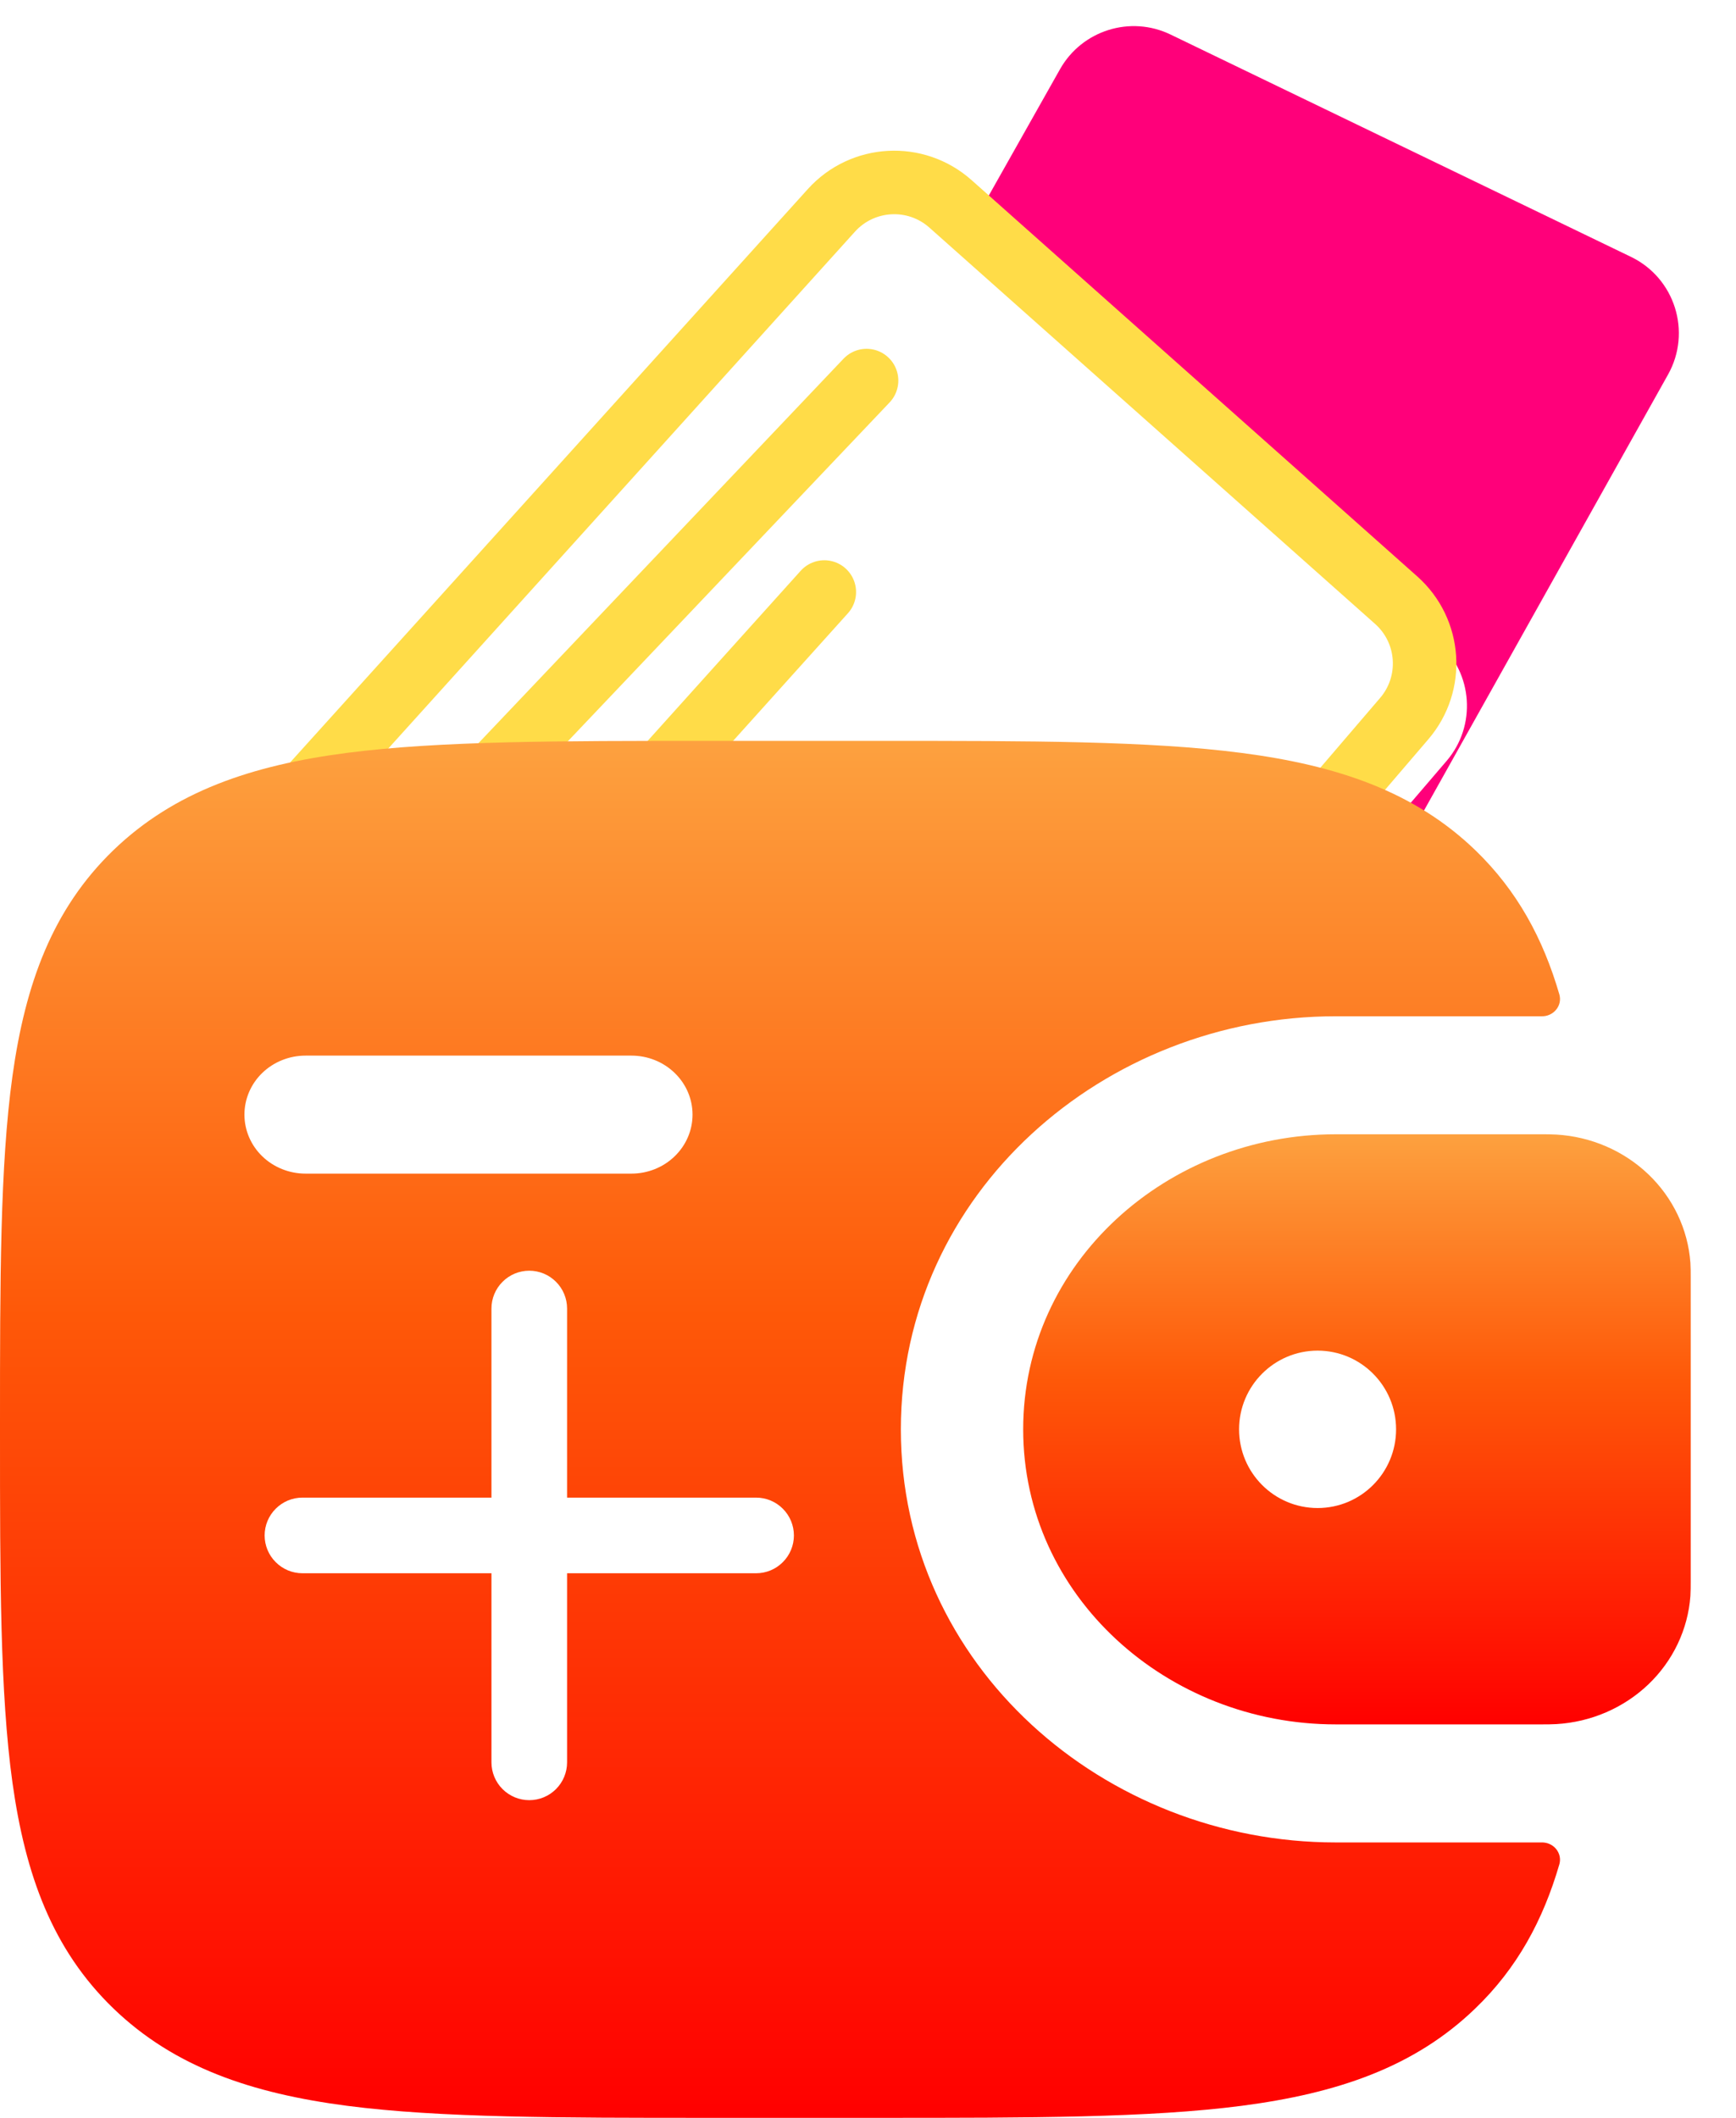
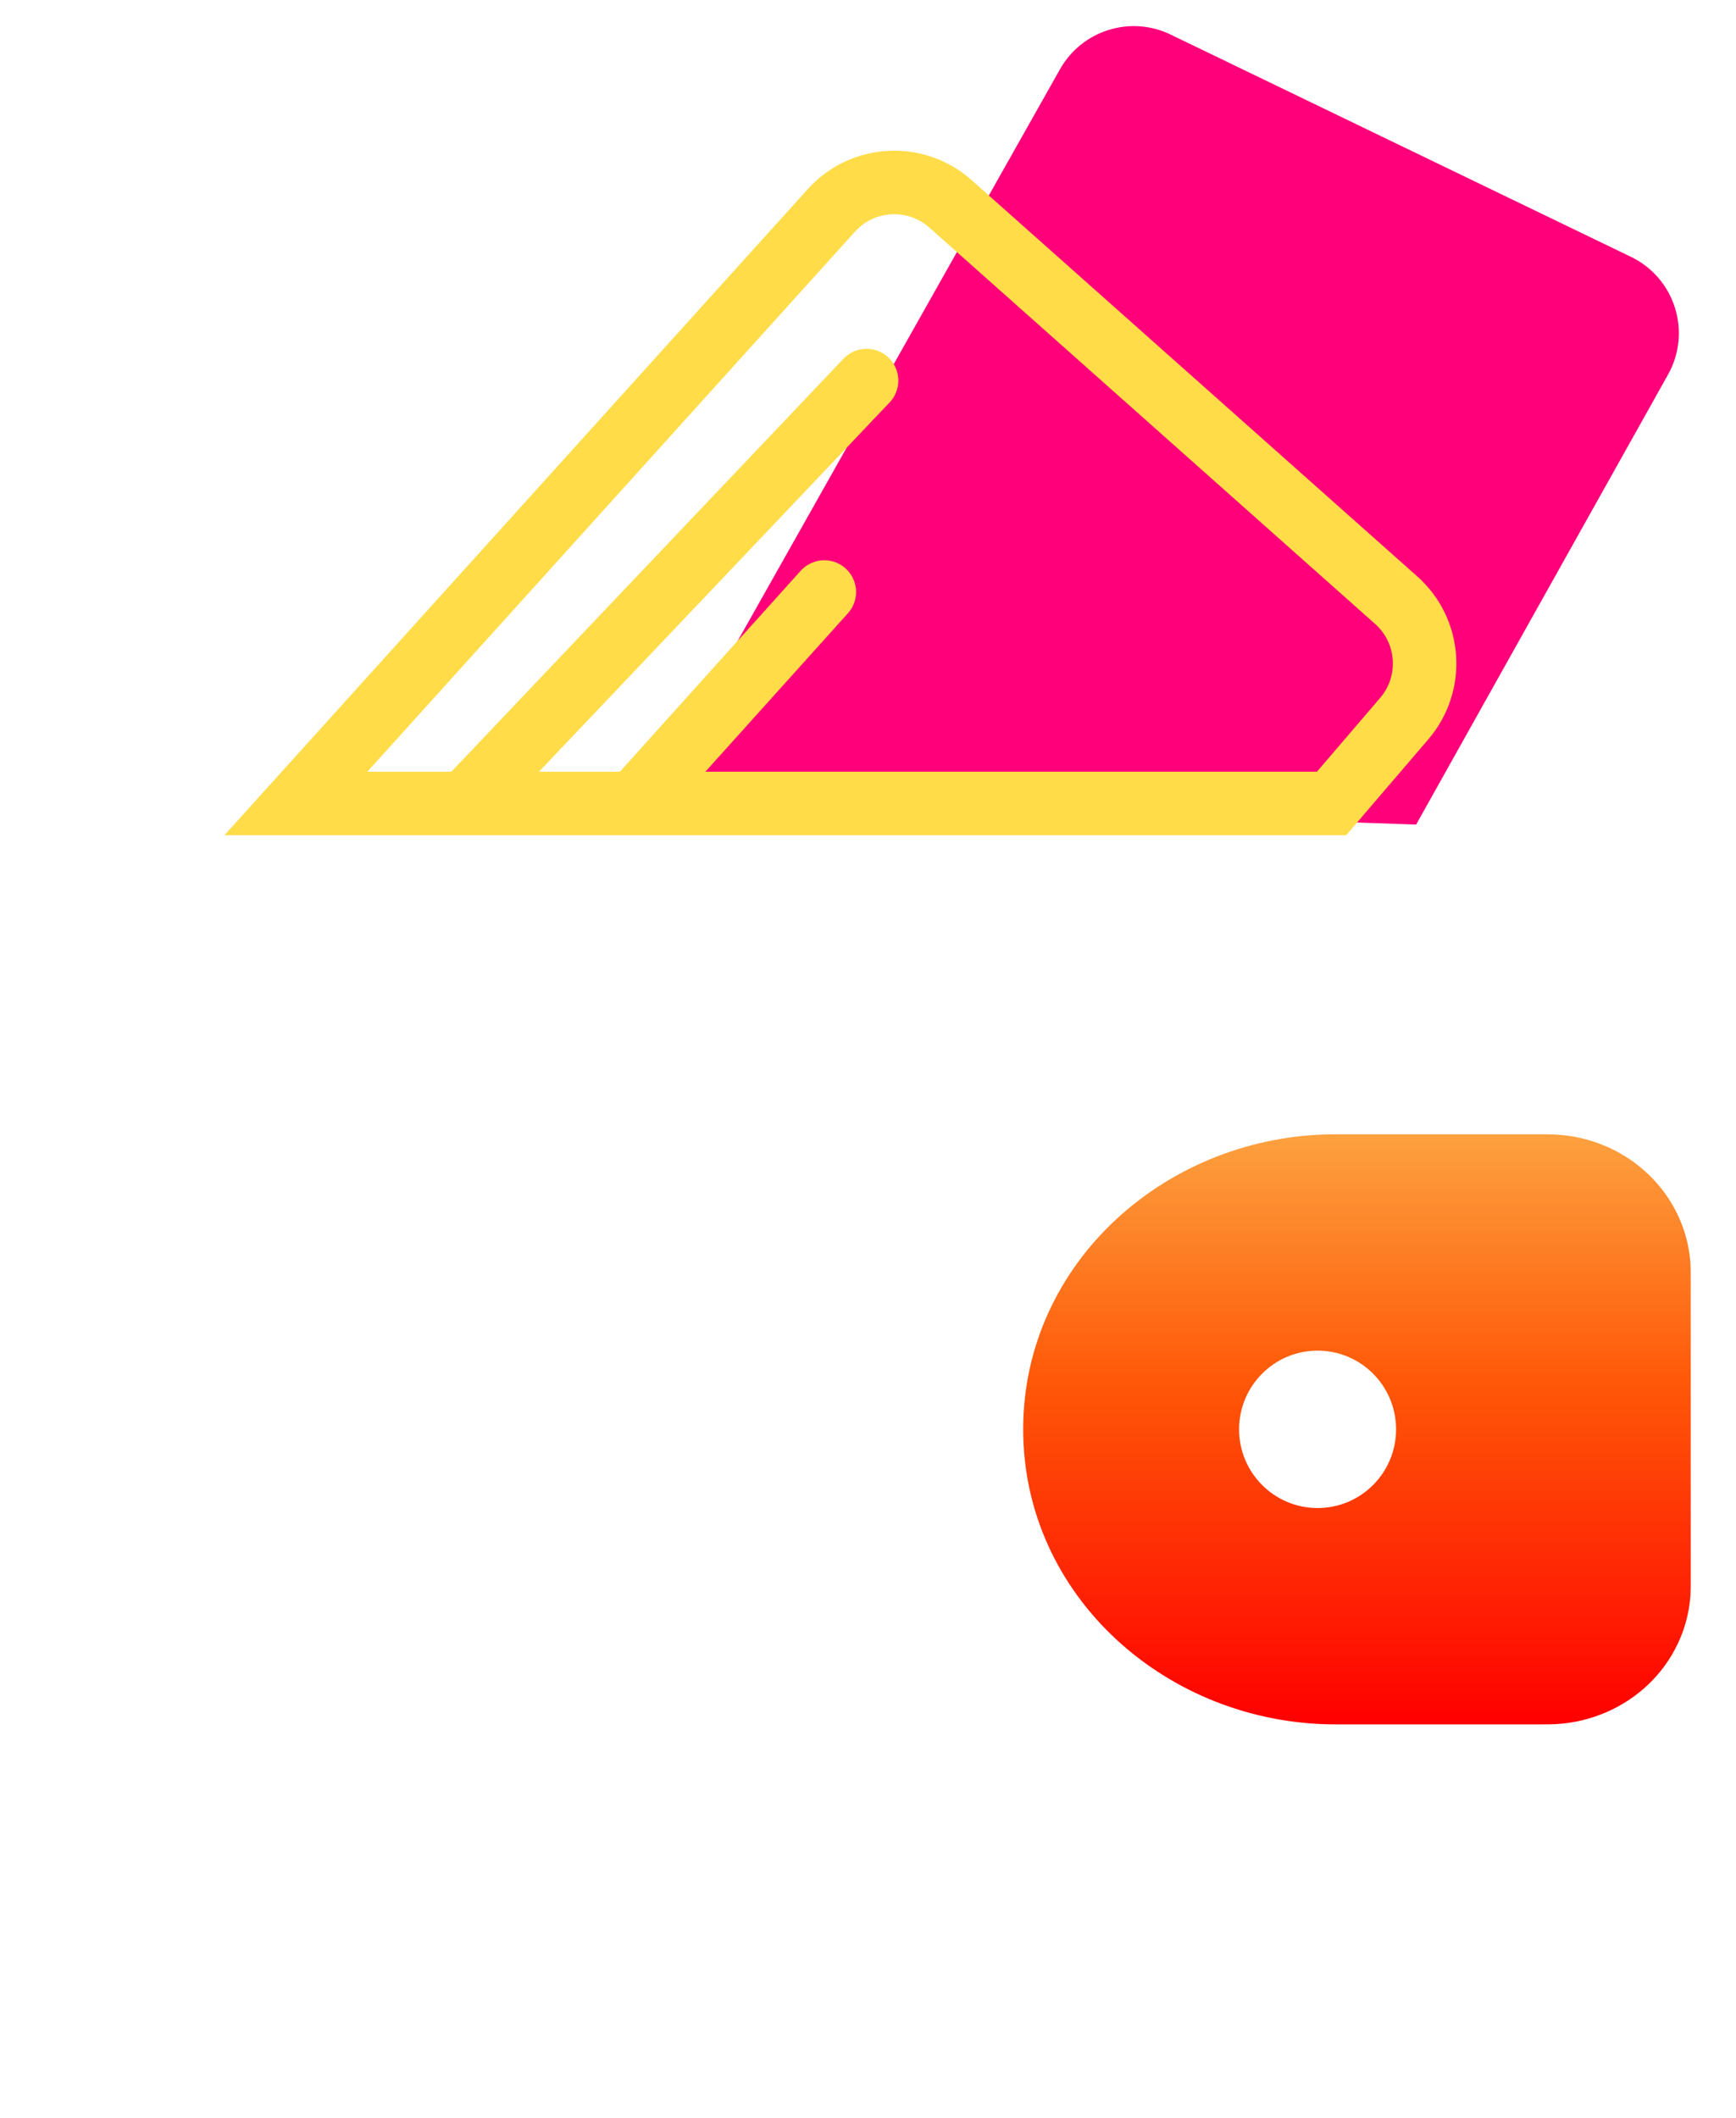
<svg xmlns="http://www.w3.org/2000/svg" width="41" height="50" viewBox="0 0 41 50" fill="none">
  <path d="M39.395 8.843L33.445 19.468C25.553 19.175 21.614 19.22 14.976 19.468L25.035 1.634C25.554 0.715 26.697 0.357 27.647 0.816L38.519 6.064C39.557 6.565 39.958 7.837 39.395 8.843Z" fill="#FF007A" />
  <g filter="url(#filter0_i_870_4)">
-     <path d="M19.635 4.967L6.988 18.969H10.982H14.975H31.448L33.164 16.966C33.874 16.138 33.79 14.894 32.974 14.169L22.448 4.813C21.627 4.083 20.371 4.152 19.635 4.967Z" fill="white" />
-   </g>
+     </g>
  <path d="M10.982 18.969H6.988L19.635 4.967C20.371 4.152 21.627 4.083 22.448 4.813L32.974 14.169C33.79 14.894 33.874 16.138 33.164 16.966L31.448 18.969H14.975M10.982 18.969L20.466 8.985M10.982 18.969H14.975M14.975 18.969L19.468 13.977" stroke="#FFDC48" stroke-width="1.5" stroke-linecap="round" />
  <path fill-rule="evenodd" clip-rule="evenodd" d="M36.754 26.786C36.648 26.779 36.53 26.779 36.407 26.779H31.548C27.569 26.779 24.165 29.803 24.165 33.745C24.165 37.687 27.571 40.711 31.548 40.711H36.407C36.53 40.711 36.648 40.711 36.757 40.704C37.575 40.656 38.347 40.323 38.93 39.767C39.512 39.211 39.865 38.469 39.923 37.68C39.93 37.568 39.93 37.447 39.93 37.336V30.154C39.93 30.043 39.93 29.922 39.923 29.811C39.865 29.022 39.512 28.28 38.93 27.724C38.347 27.167 37.575 26.834 36.757 26.786H36.754ZM31.119 35.603C32.143 35.603 32.972 34.771 32.972 33.745C32.972 32.72 32.143 31.887 31.119 31.887C30.094 31.887 29.264 32.72 29.264 33.745C29.264 34.771 30.094 35.603 31.119 35.603Z" fill="url(#paint0_linear_870_4)" />
-   <path fill-rule="evenodd" clip-rule="evenodd" d="M36.403 43.498C36.469 43.496 36.536 43.508 36.596 43.535C36.657 43.562 36.71 43.602 36.751 43.652C36.793 43.703 36.821 43.762 36.835 43.825C36.848 43.888 36.846 43.953 36.828 44.015C36.443 45.337 35.83 46.467 34.846 47.414C33.405 48.807 31.579 49.422 29.324 49.716C27.13 50 24.33 50 20.793 50H16.729C13.193 50 10.391 50 8.199 49.716C5.944 49.422 4.118 48.806 2.677 47.416C1.237 46.025 0.598 44.262 0.294 42.085C2.29388e-07 39.967 0 37.264 0 33.85V33.642C0 30.227 2.29388e-07 27.523 0.294 25.405C0.598 23.228 1.237 21.465 2.677 20.073C4.118 18.684 5.944 18.067 8.199 17.774C10.393 17.491 13.193 17.491 16.729 17.491H20.793C24.33 17.491 27.132 17.491 29.324 17.776C31.579 18.069 33.405 18.686 34.846 20.075C35.83 21.026 36.443 22.154 36.828 23.477C36.846 23.539 36.848 23.604 36.835 23.667C36.821 23.73 36.793 23.789 36.751 23.839C36.71 23.889 36.657 23.929 36.596 23.956C36.536 23.983 36.469 23.996 36.403 23.993H31.546C26.087 23.993 21.276 28.154 21.276 33.746C21.276 39.337 26.087 43.498 31.546 43.498H36.403ZM7.216 24.922C6.833 24.922 6.466 25.069 6.195 25.33C5.925 25.591 5.773 25.945 5.773 26.315C5.773 26.685 5.925 27.039 6.195 27.3C6.466 27.561 6.833 27.708 7.216 27.708H14.913C15.296 27.708 15.663 27.561 15.933 27.3C16.204 27.039 16.356 26.685 16.356 26.315C16.356 25.945 16.204 25.591 15.933 25.33C15.663 25.069 15.296 24.922 14.913 24.922H7.216Z" fill="url(#paint1_linear_870_4)" />
-   <path d="M17.857 37.143H13.393V41.607C13.393 41.844 13.299 42.071 13.131 42.239C12.964 42.406 12.737 42.5 12.5 42.5C12.263 42.5 12.036 42.406 11.869 42.239C11.701 42.071 11.607 41.844 11.607 41.607V37.143H7.143C6.906 37.143 6.679 37.049 6.512 36.881C6.344 36.714 6.25 36.487 6.25 36.25C6.25 36.013 6.344 35.786 6.512 35.619C6.679 35.451 6.906 35.357 7.143 35.357H11.607V30.893C11.607 30.656 11.701 30.429 11.869 30.262C12.036 30.094 12.263 30 12.5 30C12.737 30 12.964 30.094 13.131 30.262C13.299 30.429 13.393 30.656 13.393 30.893V35.357H17.857C18.094 35.357 18.321 35.451 18.488 35.619C18.656 35.786 18.75 36.013 18.75 36.25C18.75 36.487 18.656 36.714 18.488 36.881C18.321 37.049 18.094 37.143 17.857 37.143Z" fill="white" />
  <defs>
    <filter id="filter0_i_870_4" x="5.3" y="3.557" width="30.096" height="17.161" filterUnits="userSpaceOnUse" color-interpolation-filters="sRGB">
      <feFlood flood-opacity="0" result="BackgroundImageFix" />
      <feBlend mode="normal" in="SourceGraphic" in2="BackgroundImageFix" result="shape" />
      <feColorMatrix in="SourceAlpha" type="matrix" values="0 0 0 0 0 0 0 0 0 0 0 0 0 0 0 0 0 0 127 0" result="hardAlpha" />
      <feOffset dx="1" dy="1" />
      <feGaussianBlur stdDeviation="1" />
      <feComposite in2="hardAlpha" operator="arithmetic" k2="-1" k3="1" />
      <feColorMatrix type="matrix" values="0 0 0 0 0.826 0 0 0 0 1 0 0 0 0 0.856 0 0 0 0.5 0" />
      <feBlend mode="normal" in2="shape" result="effect1_innerShadow_870_4" />
    </filter>
    <linearGradient id="paint0_linear_870_4" x1="32.048" y1="26.779" x2="32.048" y2="40.711" gradientUnits="userSpaceOnUse">
      <stop stop-color="#FDA13F" />
      <stop offset="0.418" stop-color="#FE5808" />
      <stop offset="1" stop-color="#FF0000" />
    </linearGradient>
    <linearGradient id="paint1_linear_870_4" x1="18.422" y1="17.491" x2="18.422" y2="50" gradientUnits="userSpaceOnUse">
      <stop stop-color="#FDA13F" />
      <stop offset="0.418" stop-color="#FE5808" />
      <stop offset="1" stop-color="#FF0000" />
    </linearGradient>
  </defs>
</svg>